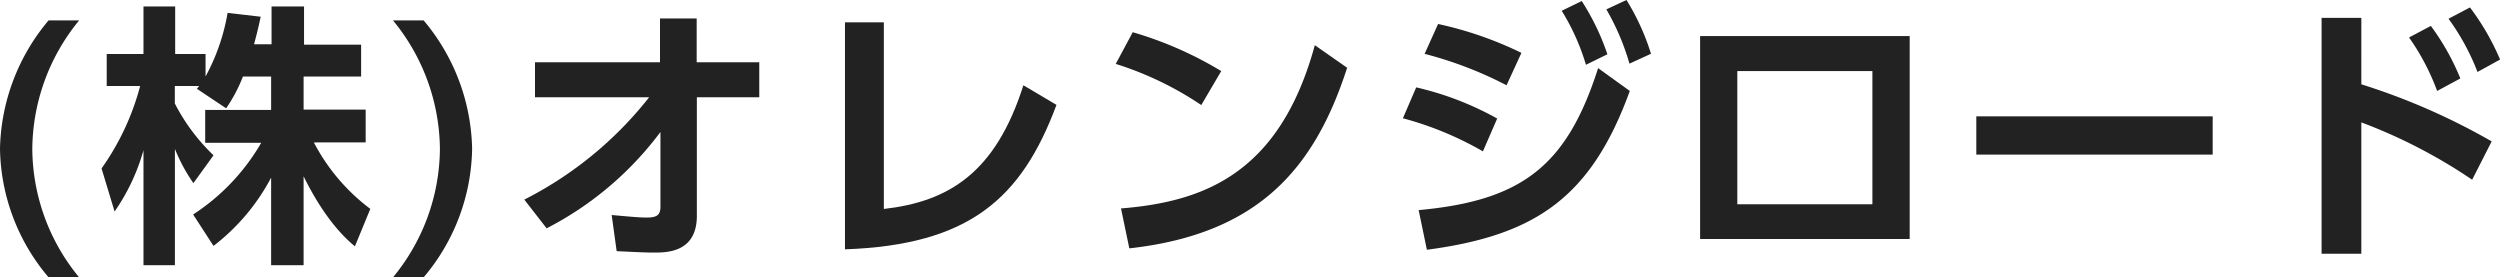
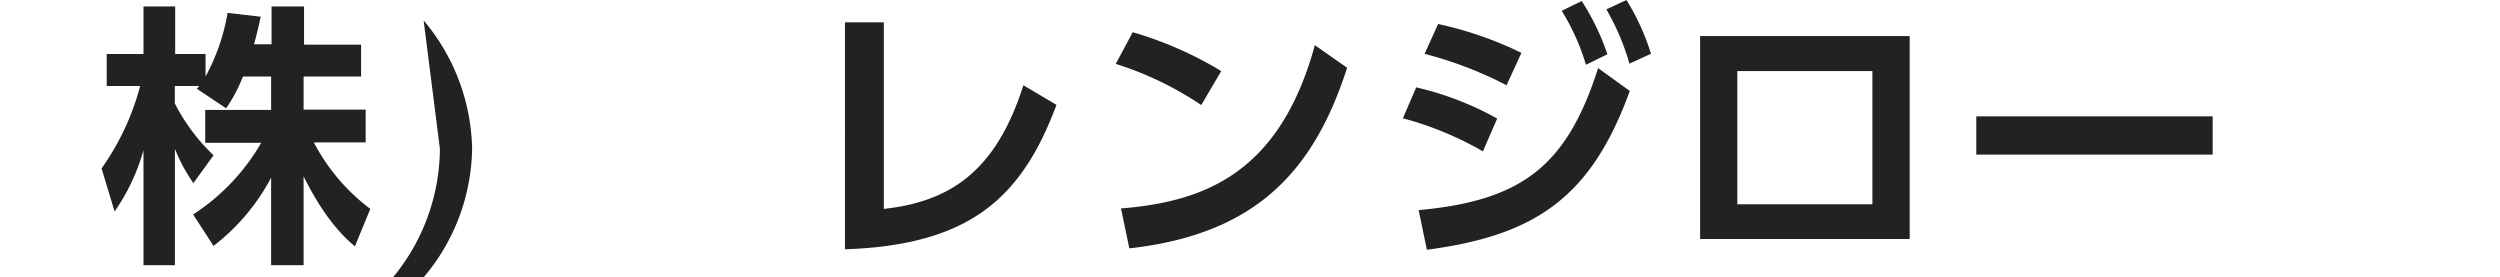
<svg xmlns="http://www.w3.org/2000/svg" viewBox="0 0 285.57 31.68">
  <defs>
    <style>.cls-1{fill:#222;}</style>
  </defs>
  <g id="レイヤー_2" data-name="レイヤー 2">
    <g id="レイヤー_1-2" data-name="レイヤー 1">
-       <path class="cls-1" d="M11.65,2.59A23.39,23.39,0,0,0,6.3,17.26a23.25,23.25,0,0,0,5.35,14.68H8.16A23.2,23.2,0,0,1,2.61,17.26,23.45,23.45,0,0,1,8.16,2.59Z" transform="translate(-2.61 -0.26)" />
      <path class="cls-1" d="M30.36,9a17.28,17.28,0,0,1-1.92,3.63L25.1,10.4c.13-.16.19-.22.26-.32H22.58v2A22.29,22.29,0,0,0,27,18l-2.3,3.18a19.73,19.73,0,0,1-2.11-3.91V30.55H19V17.42a23.27,23.27,0,0,1-3.3,7L14.21,19.5a29,29,0,0,0,4.41-9.42H14.8V6.43H19V1h3.62V6.43h3.47V9a23.48,23.48,0,0,0,2.52-7.27l3.78.44c-.19.88-.35,1.61-.76,3.15h2V1h3.71V5.36h6.52V9H37.29v3.78h7.09v3.75H38.46a22.52,22.52,0,0,0,6.45,7.59l-1.76,4.28c-.85-.72-3.28-2.77-5.86-8V30.55H33.58v-10A23.84,23.84,0,0,1,27,28.35l-2.33-3.59a24.19,24.19,0,0,0,7.78-8.19H26.05V12.82h7.53V9Z" transform="translate(-2.61 -0.26)" />
-       <path class="cls-1" d="M51,2.59a23.44,23.44,0,0,1,5.54,14.67A23.23,23.23,0,0,1,51,31.94H47.5a23.26,23.26,0,0,0,5.36-14.68A23.4,23.4,0,0,0,47.5,2.59Z" transform="translate(-2.61 -0.26)" />
-       <path class="cls-1" d="M63.72,11.37v-4H78v-5h4.19v5h7.15v4H82.21V24.92c0,4.19-3.46,4.19-4.88,4.19-.66,0-1,0-4.28-.16l-.57-4.13c2.39.22,3.24.29,4,.29,1.07,0,1.57-.23,1.57-1.2l0-8.57a37.69,37.69,0,0,1-13,11L62.5,23.06A42.69,42.69,0,0,0,76.76,11.37Z" transform="translate(-2.61 -0.26)" />
+       <path class="cls-1" d="M51,2.59a23.44,23.44,0,0,1,5.54,14.67A23.23,23.23,0,0,1,51,31.94H47.5a23.26,23.26,0,0,0,5.36-14.68Z" transform="translate(-2.61 -0.26)" />
      <path class="cls-1" d="M103.57,24.13C111,23.28,116.33,20,119.51,10l3.78,2.24c-4,10.74-10,16-24.16,16.5V2.81h4.44Z" transform="translate(-2.61 -0.26)" />
      <path class="cls-1" d="M139.83,12.26a37.7,37.7,0,0,0-9.77-4.7L132,3.94a42.36,42.36,0,0,1,10.11,4.44Zm-9.17,11.81c9.35-.76,18.11-3.88,22.14-18.65L156.49,8c-3.75,11.63-10.24,19-24.88,20.63Z" transform="translate(-2.61 -0.26)" />
      <path class="cls-1" d="M172,17.55a37.74,37.74,0,0,0-9.14-3.78l1.52-3.53a35.1,35.1,0,0,1,9.25,3.56Zm-7.34,6.71c11.84-1.08,16.94-5.08,20.5-16.22l3.62,2.61c-4.41,12.13-10.74,16.5-23.18,18.14ZM174.7,10a44.34,44.34,0,0,0-9.36-3.59L166.88,3a41.84,41.84,0,0,1,9.52,3.3ZM183.29.38a27.36,27.36,0,0,1,2.93,6.08l-2.45,1.2A25.41,25.41,0,0,0,181,1.49ZM188.4.26a26.58,26.58,0,0,1,2.8,6.14l-2.46,1.13a27.43,27.43,0,0,0-2.64-6.2Z" transform="translate(-2.61 -0.26)" />
      <path class="cls-1" d="M220.75,4.38V27.56H196.81V4.38Zm-4.26,4H201.06V23.59h15.43Z" transform="translate(-2.61 -0.26)" />
      <path class="cls-1" d="M255.36,13.55v4.37h-27V13.55Z" transform="translate(-2.61 -0.26)" />
-       <path class="cls-1" d="M285,20.79a60.19,60.19,0,0,0-12.66-6.55v15h-4.54V2.3h4.54V9.89a75.16,75.16,0,0,1,14.89,6.52ZM280.28,3.22a27.39,27.39,0,0,1,3.37,6L281,10.65a26.34,26.34,0,0,0-3.21-6.11Zm4.47-2.11a28.11,28.11,0,0,1,3.44,5.95l-2.58,1.42A26.52,26.52,0,0,0,282.3,2.4Z" transform="translate(-2.61 -0.26)" />
    </g>
  </g>
</svg>